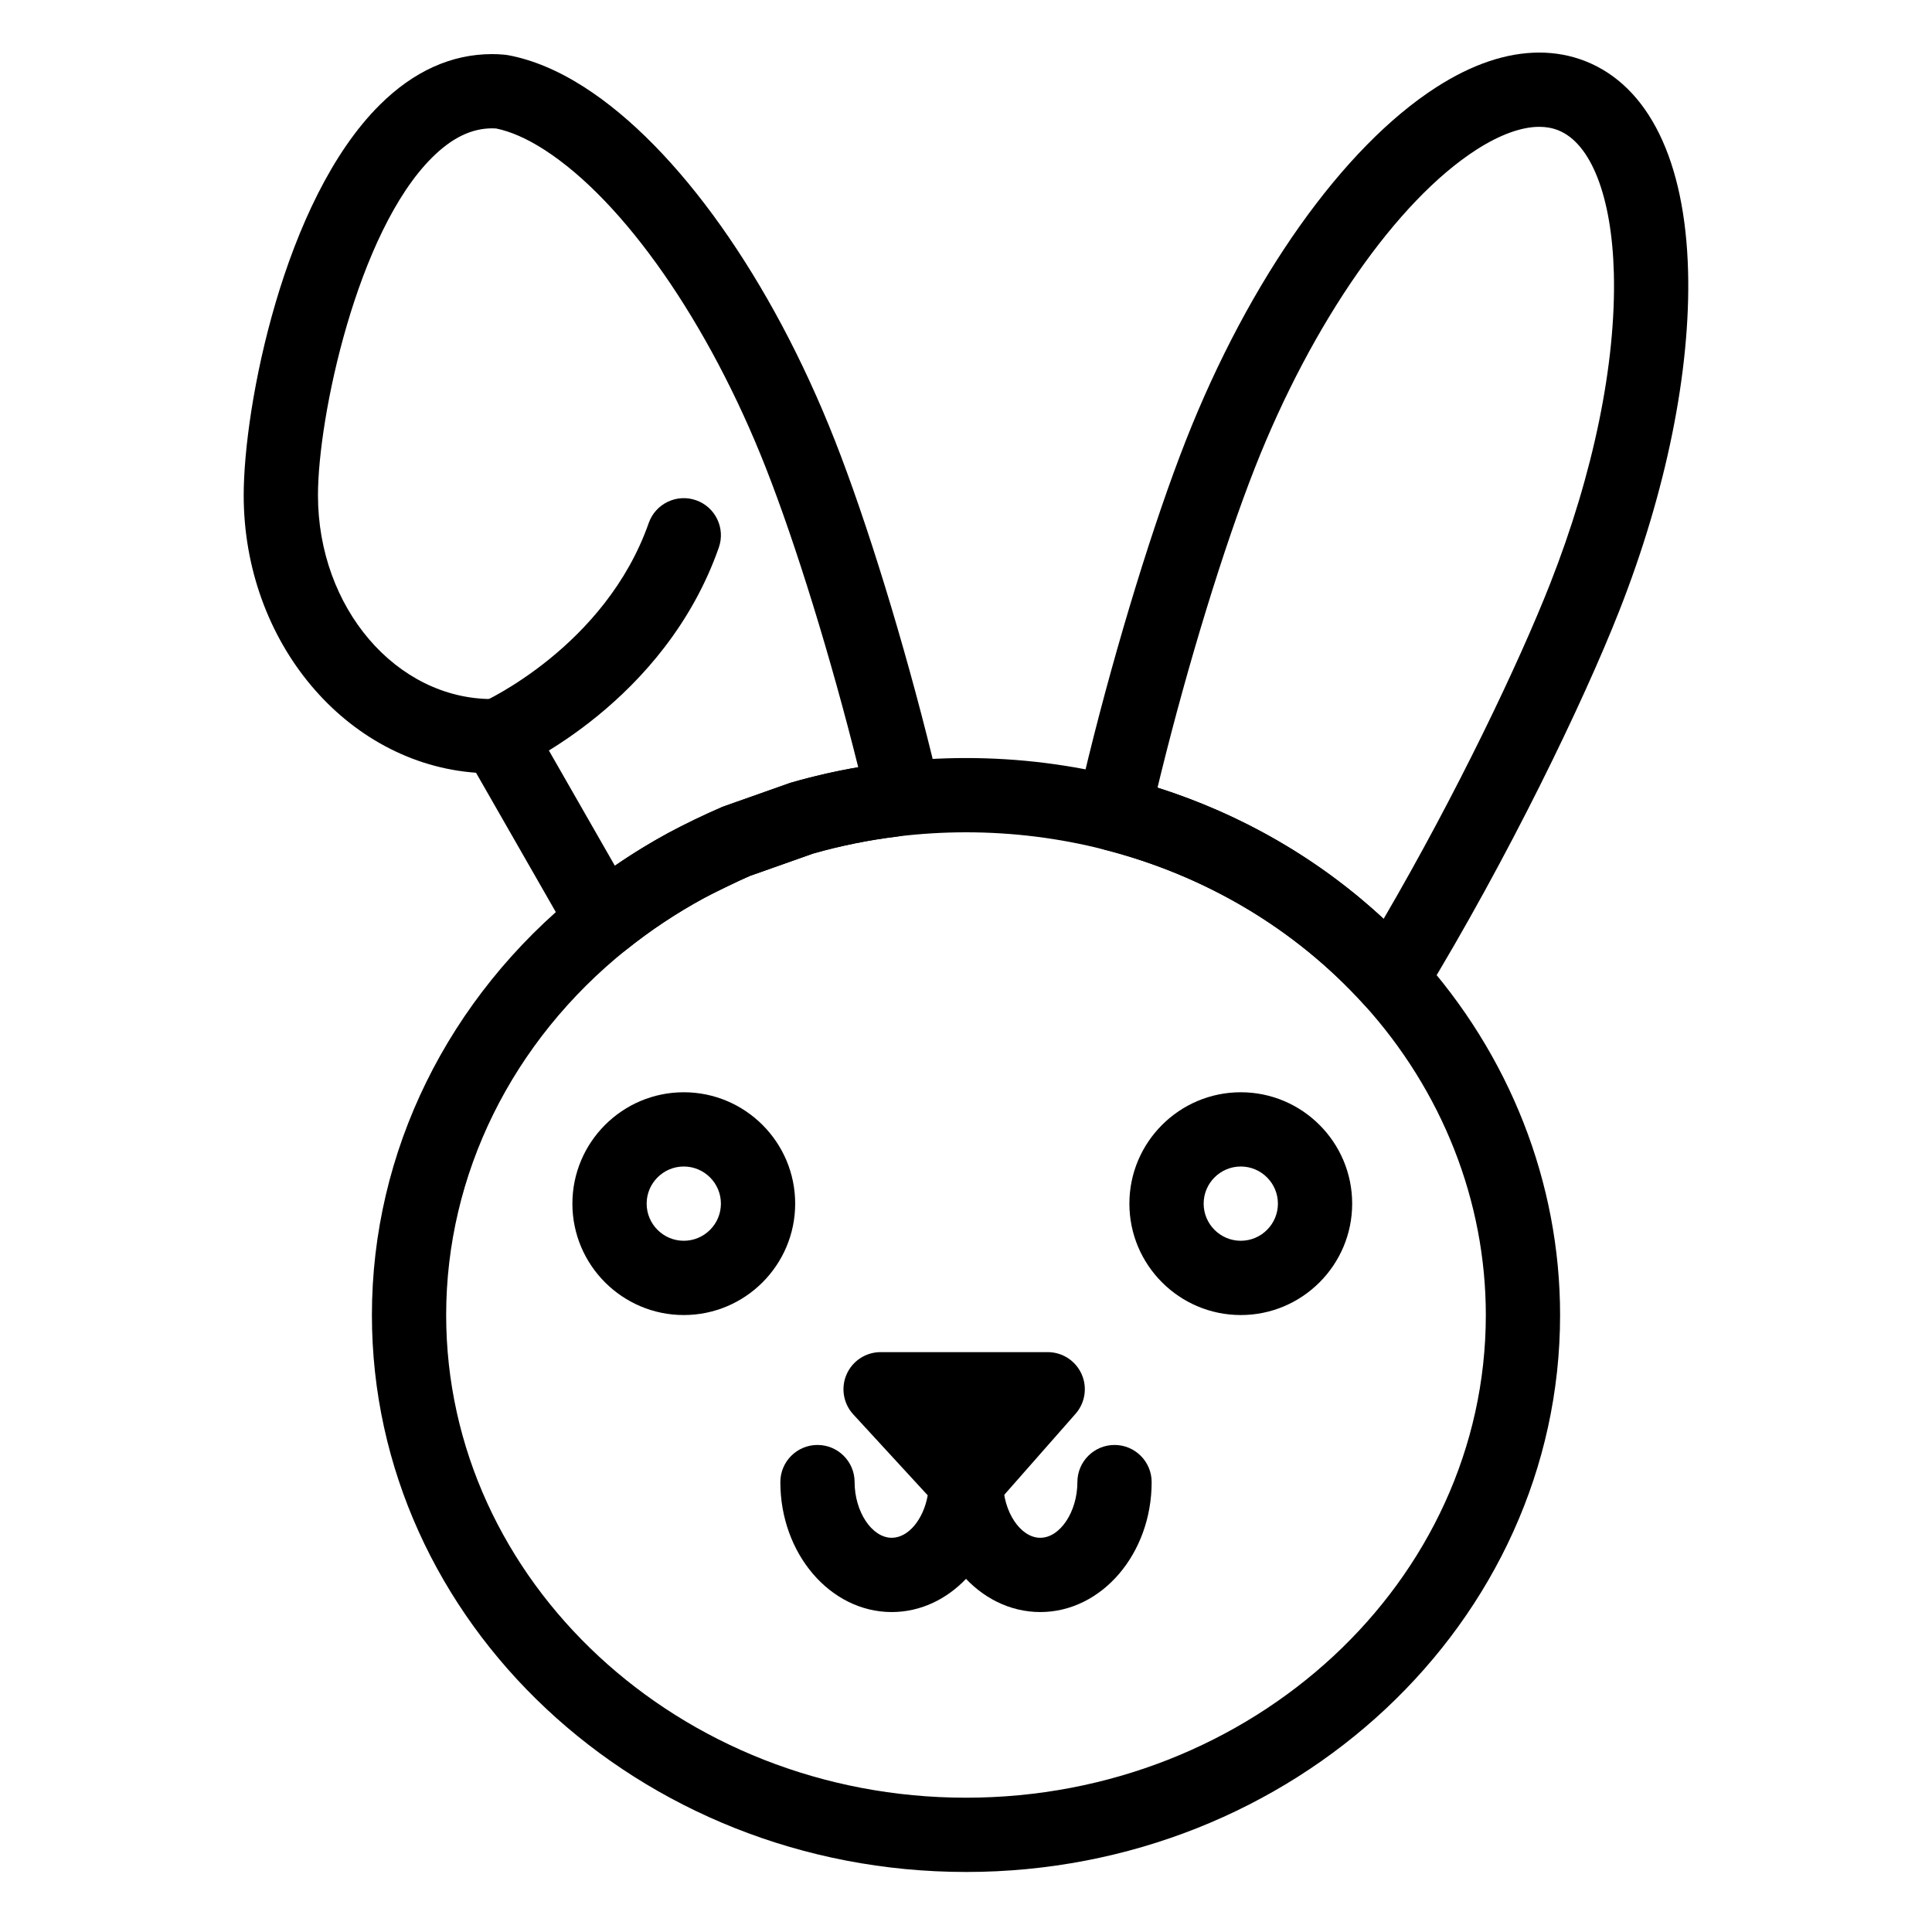
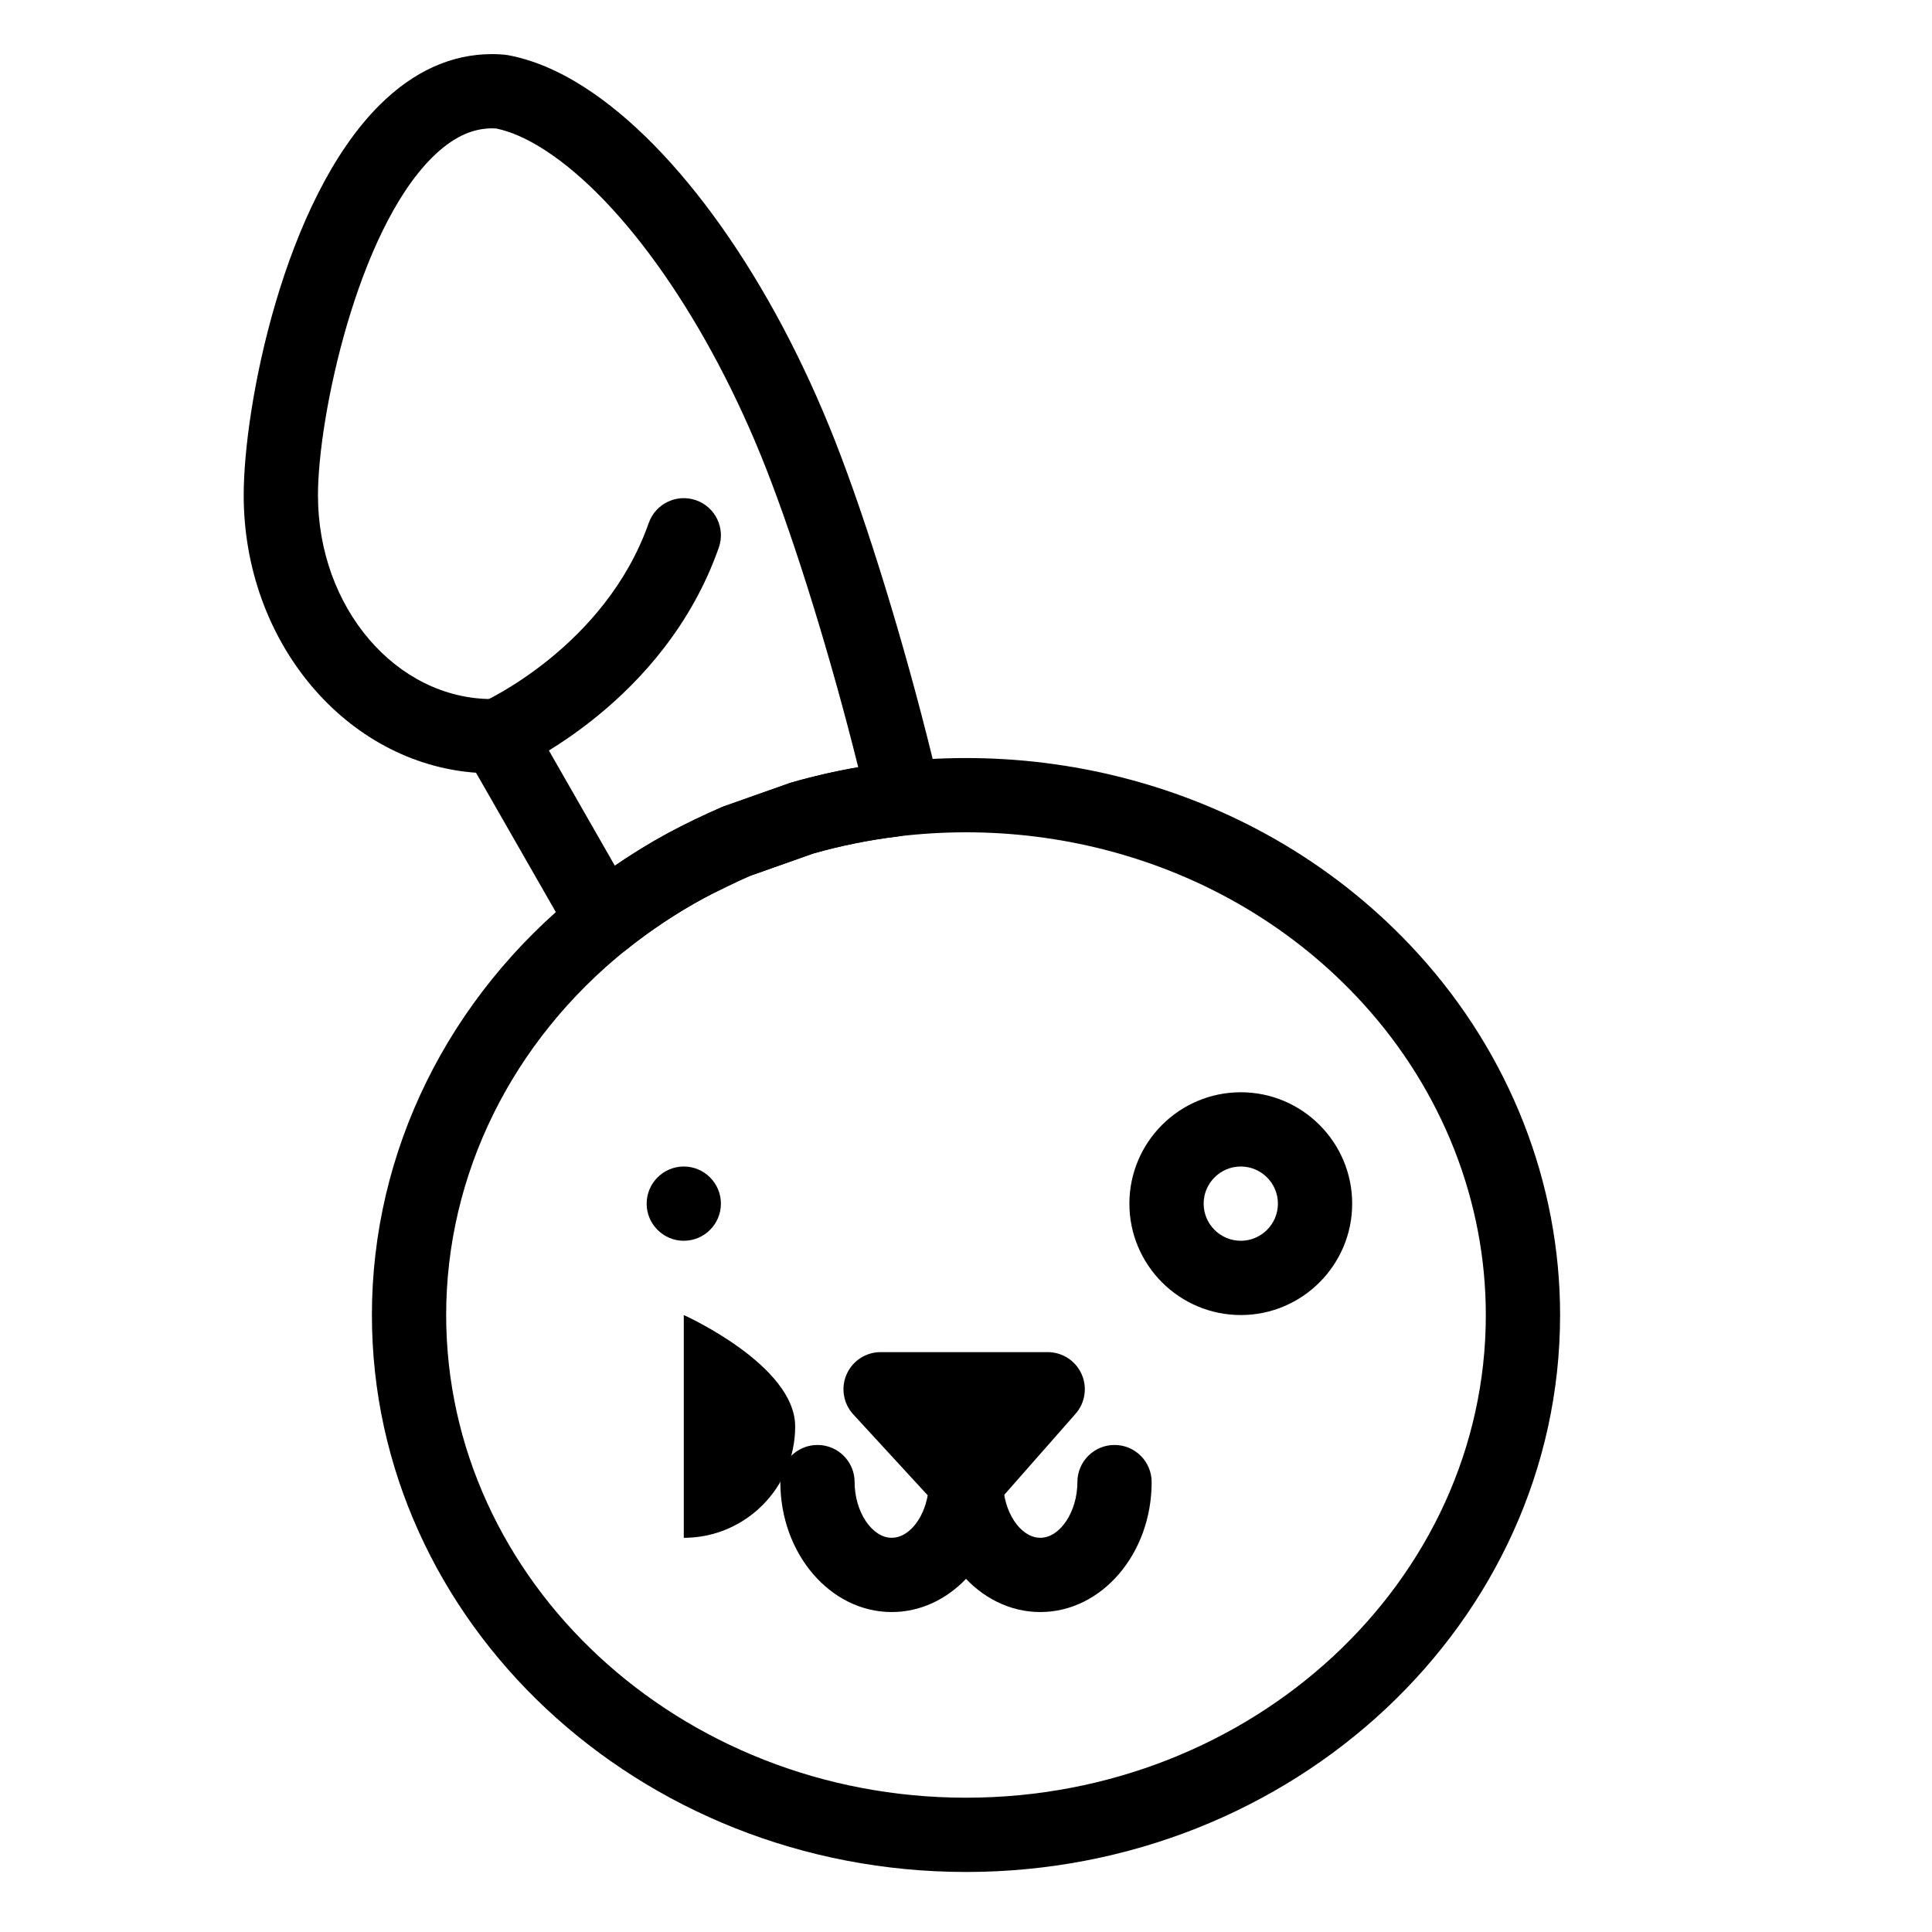
<svg xmlns="http://www.w3.org/2000/svg" fill="#000000" width="800px" height="800px" version="1.1" viewBox="144 144 512 512">
  <g>
-     <path d="m512.62 413.3c-2.758 0-5.406-1.16-7.281-3.223-18.09-19.91-41.855-34.062-68.727-40.926-5.168-1.32-8.344-6.516-7.16-11.719 1.074-4.715 2.059-8.895 3.016-12.777 7.434-30.215 17.324-62.387 25.809-83.957 16.789-42.668 41.59-77.648 66.34-93.566 9.484-6.106 18.676-9.199 27.309-9.199 4.266 0 8.371 0.766 12.203 2.273 16.801 6.609 26.473 26.395 27.23 55.703 0.684 26.395-5.793 58.352-18.238 89.98-9.5 24.148-29.297 65.27-52.098 102.7-1.613 2.648-4.383 4.379-7.469 4.676-0.309 0.027-0.625 0.039-0.934 0.039zm-61.867-60.562c22.562 7.18 42.953 19.023 59.918 34.773 19.418-33.277 35.848-67.77 44.137-88.832 11.5-29.23 17.496-58.445 16.879-82.266-0.527-20.301-6.047-34.465-14.766-37.898-1.547-0.609-3.184-0.906-4.996-0.906-4.731 0-10.492 2.098-16.664 6.066-21.09 13.562-43.57 45.836-58.672 84.223-8.191 20.816-17.773 52.027-25.012 81.453-0.273 1.105-0.547 2.231-0.824 3.387z" />
    <path d="m303.91 397.77c-0.609 0-1.223-0.059-1.836-0.172-2.824-0.535-5.273-2.281-6.703-4.773-7.148-12.473-19.676-34.359-25.219-44.039-34.324-2.477-61.57-34.516-61.57-73.539 0-23.559 10.562-78.078 36.012-103.41 9-8.957 19.039-13.5 29.844-13.5 1.004 0 2.027 0.047 3.219 0.152 0.312 0.027 0.625 0.07 0.934 0.125 6.516 1.199 13.309 4.043 20.188 8.449l0.121 0.074c24.754 15.922 49.555 50.902 66.344 93.57 8.488 21.57 18.379 53.742 25.809 83.957 0.379 1.543 0.379 3.156 0 4.703-0.406 1.641-0.586 3.746-0.551 6.434 0.062 5.019-3.664 9.277-8.645 9.887-7.57 0.926-15.094 2.445-22.371 4.519l-16.781 5.934c-2.035 0.867-4.129 1.82-6.227 2.832-1.977 0.957-3.973 1.98-5.93 3.043-7.231 3.93-14.121 8.504-20.477 13.594-1.766 1.41-3.941 2.16-6.16 2.16zm-27.984-68.559c3.519 0 6.785 1.883 8.539 4.953 0 0 12.77 22.312 22.48 39.266 4.57-3.141 9.316-6.055 14.199-8.707 2.231-1.211 4.504-2.379 6.758-3.469 2.488-1.203 4.977-2.332 7.398-3.356 0.184-0.078 0.367-0.148 0.555-0.215l17.348-6.133c0.184-0.066 0.371-0.125 0.562-0.18 5.766-1.656 11.668-3.008 17.629-4.035 0.008-0.035 0.012-0.07 0.02-0.102-7.172-28.793-16.496-59.012-24.488-79.324-15.098-38.375-37.566-70.633-58.648-84.207l-0.117-0.074c-4.539-2.91-8.805-4.785-12.684-5.578-0.395-0.027-0.734-0.039-1.043-0.039-5.488 0-10.707 2.539-15.957 7.769-19.836 19.75-30.215 68.738-30.215 89.465 0 29.781 20.711 54.012 46.172 54.012 0.215 0 0.426-0.012 0.641-0.02l0.555-0.02c0.102-0.004 0.199-0.008 0.297-0.008z" />
    <path d="m419.68 571.21c-16.277 0-29.52-15.449-29.52-34.441 0-5.434 4.406-9.84 9.84-9.84s9.84 4.406 9.84 9.84c0 7.863 4.598 14.762 9.84 14.762 5.242 0 9.84-6.898 9.84-14.762 0-5.434 4.406-9.84 9.84-9.84s9.84 4.406 9.84 9.84c0 18.992-13.242 34.441-29.52 34.441z" />
    <path d="m380.32 571.21c-16.277 0-29.52-15.449-29.52-34.441 0-5.434 4.406-9.84 9.84-9.84s9.84 4.406 9.84 9.84c0 7.863 4.598 14.762 9.84 14.762 4.445 0 8.426-4.957 9.535-11.254l-19.727-21.445c-2.644-2.875-3.34-7.039-1.77-10.617 1.57-3.574 5.106-5.887 9.012-5.887h44.281c3.867 0 7.375 2.266 8.965 5.785 1.594 3.523 0.973 7.652-1.578 10.555l-19.387 22.031c-1.68 17.148-14.195 30.512-29.332 30.512z" />
    <path d="m472.82 492.5c-16.277 0-29.52-13.242-29.52-29.52 0-16.277 13.242-29.52 29.52-29.52s29.52 13.242 29.52 29.52c0 16.277-13.242 29.52-29.52 29.52zm0-39.363c-5.426 0-9.84 4.414-9.84 9.84 0 5.426 4.414 9.84 9.84 9.84 5.426 0 9.84-4.414 9.84-9.84 0-5.422-4.414-9.84-9.84-9.84z" />
-     <path d="m325.21 492.5c-16.277 0-29.52-13.242-29.52-29.52 0-16.277 13.242-29.52 29.52-29.52s29.52 13.242 29.52 29.52c0 16.277-13.242 29.52-29.52 29.52zm0-39.363c-5.426 0-9.84 4.414-9.84 9.84 0 5.426 4.414 9.84 9.84 9.84 5.426 0 9.84-4.414 9.84-9.84 0-5.422-4.414-9.84-9.84-9.84z" />
+     <path d="m325.21 492.5s29.52 13.242 29.52 29.52c0 16.277-13.242 29.52-29.52 29.52zm0-39.363c-5.426 0-9.84 4.414-9.84 9.84 0 5.426 4.414 9.84 9.84 9.84 5.426 0 9.84-4.414 9.84-9.84 0-5.422-4.414-9.84-9.84-9.84z" />
    <path d="m275.93 348.89c-3.793 0-7.406-2.207-9.023-5.902-2.172-4.973 0.09-10.762 5.051-12.945 0.324-0.145 32.492-14.742 43.965-47.445 1.801-5.125 7.414-7.824 12.543-6.027 5.129 1.801 7.828 7.414 6.027 12.543-14.375 40.965-52.992 58.238-54.633 58.953-1.277 0.559-2.613 0.824-3.93 0.824z" />
    <path d="m400 640.09c-86.812 0-157.44-66.215-157.44-147.6 0-43.227 20.121-84.141 55.203-112.25 7.262-5.82 15.133-11.043 23.387-15.527 2.281-1.238 11.41-5.664 14.156-6.824 0.184-0.078 0.367-0.148 0.555-0.215l17.348-6.133c0.184-0.066 0.371-0.125 0.562-0.18 8.355-2.402 17.004-4.16 25.699-5.223 6.789-0.828 13.695-1.25 20.527-1.25 14.047 0 28.004 1.746 41.484 5.188 30.617 7.82 57.738 23.988 78.422 46.762 24.207 26.648 37.535 60.621 37.535 95.656 0 81.387-70.625 147.6-157.44 147.6zm-57.273-263.97c-2.449 1.07-10.512 4.981-12.18 5.887-7.231 3.93-14.121 8.504-20.477 13.594-30.398 24.352-47.832 59.668-47.832 96.891 0 70.535 61.801 127.92 137.76 127.92s137.76-57.383 137.76-127.92c0-30.133-11.516-59.402-32.422-82.418-18.09-19.91-41.852-34.062-68.727-40.926-11.891-3.039-24.211-4.578-36.613-4.578-6.039 0-12.145 0.371-18.145 1.105-7.57 0.926-15.094 2.445-22.371 4.519z" />
  </g>
</svg>